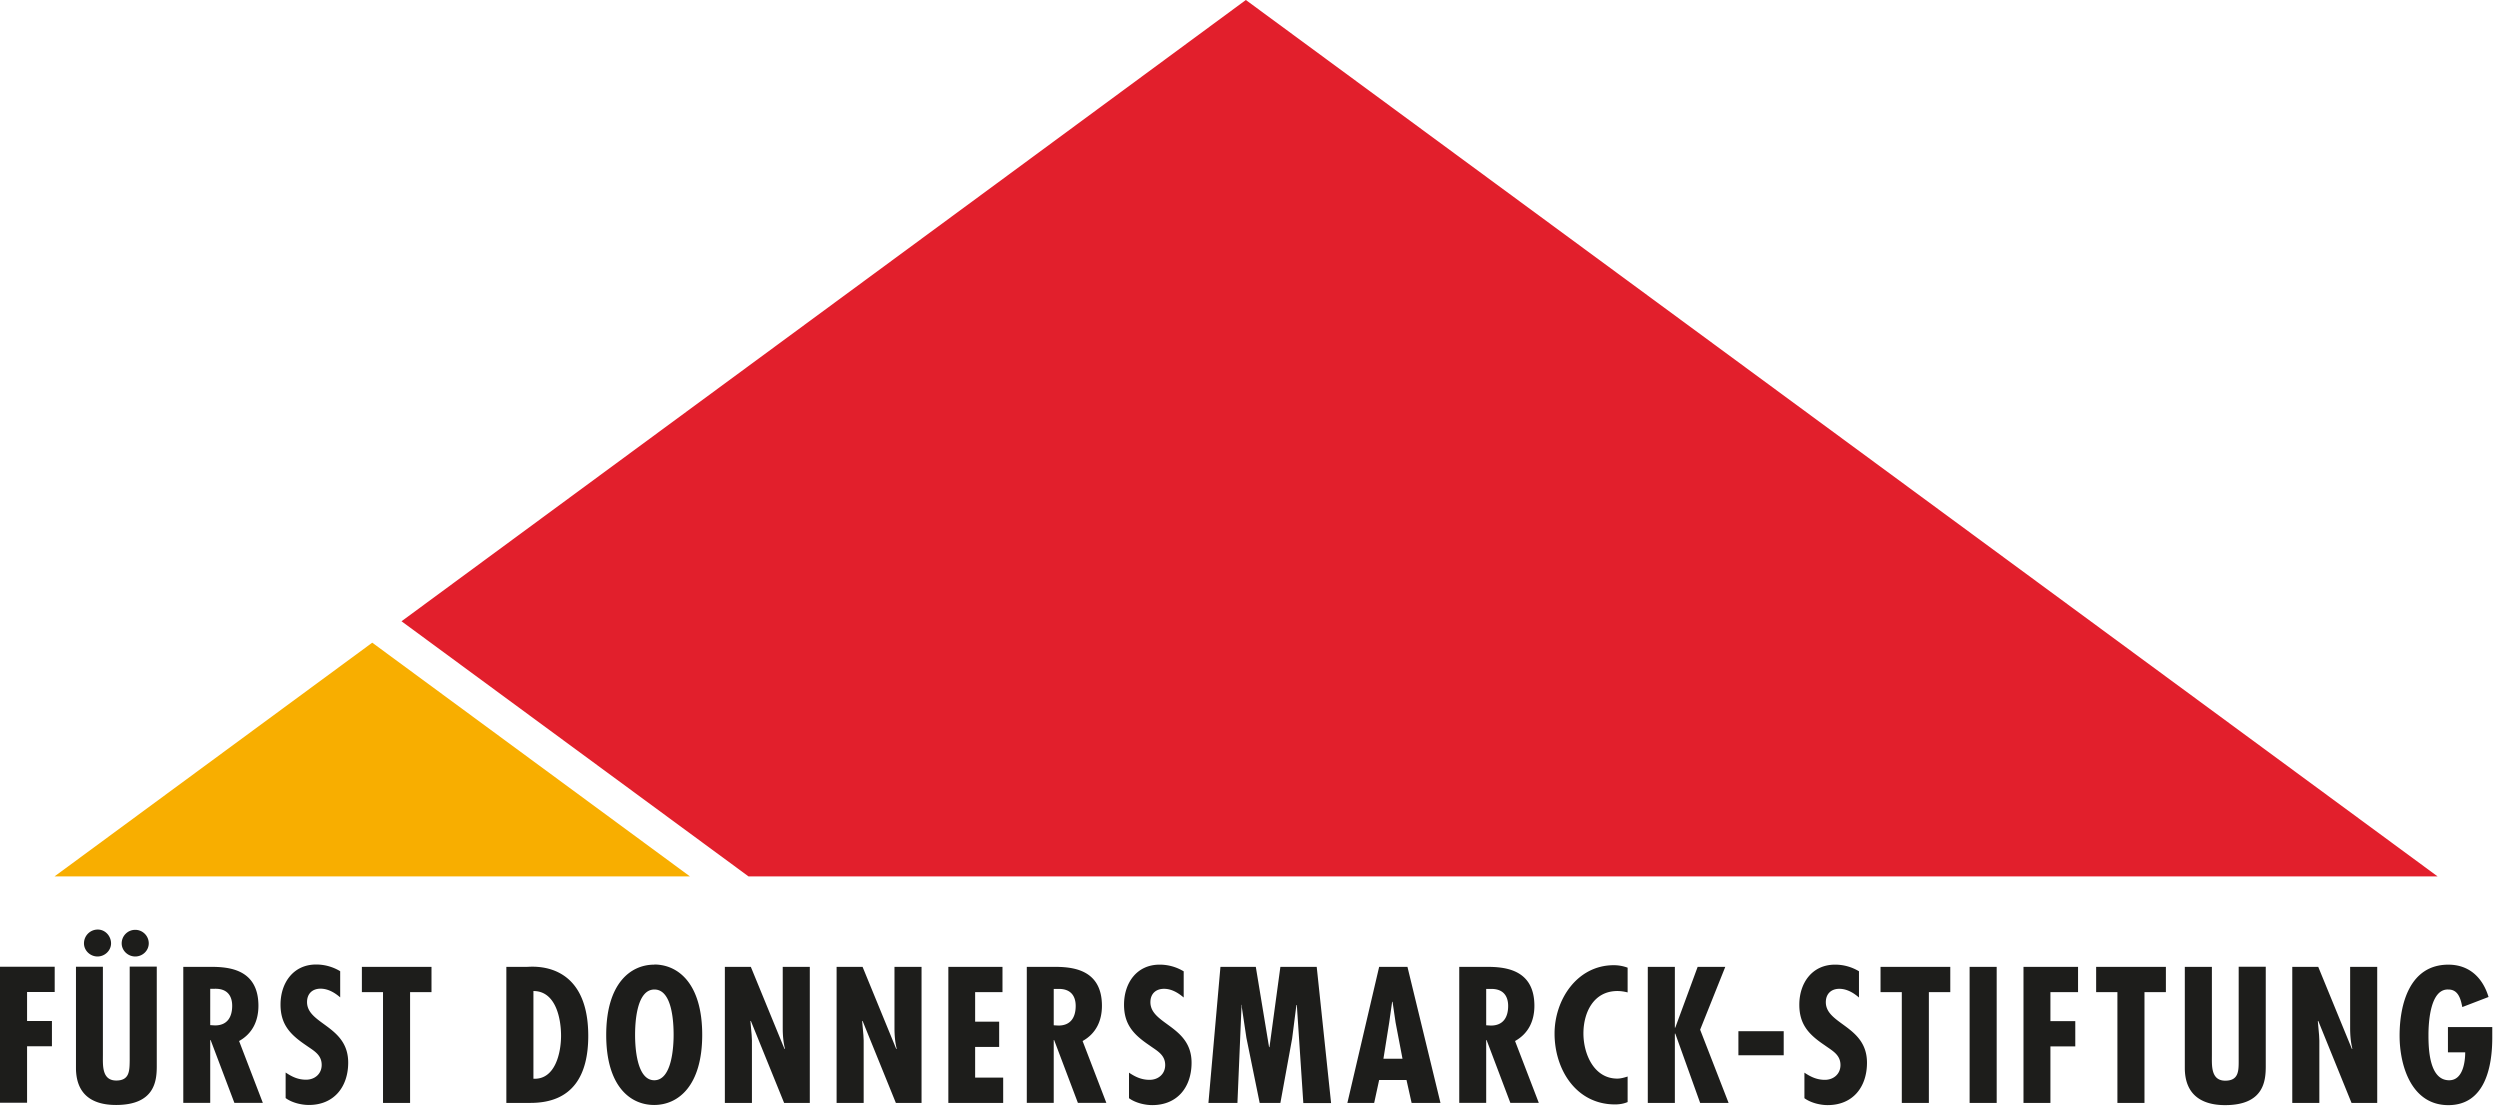
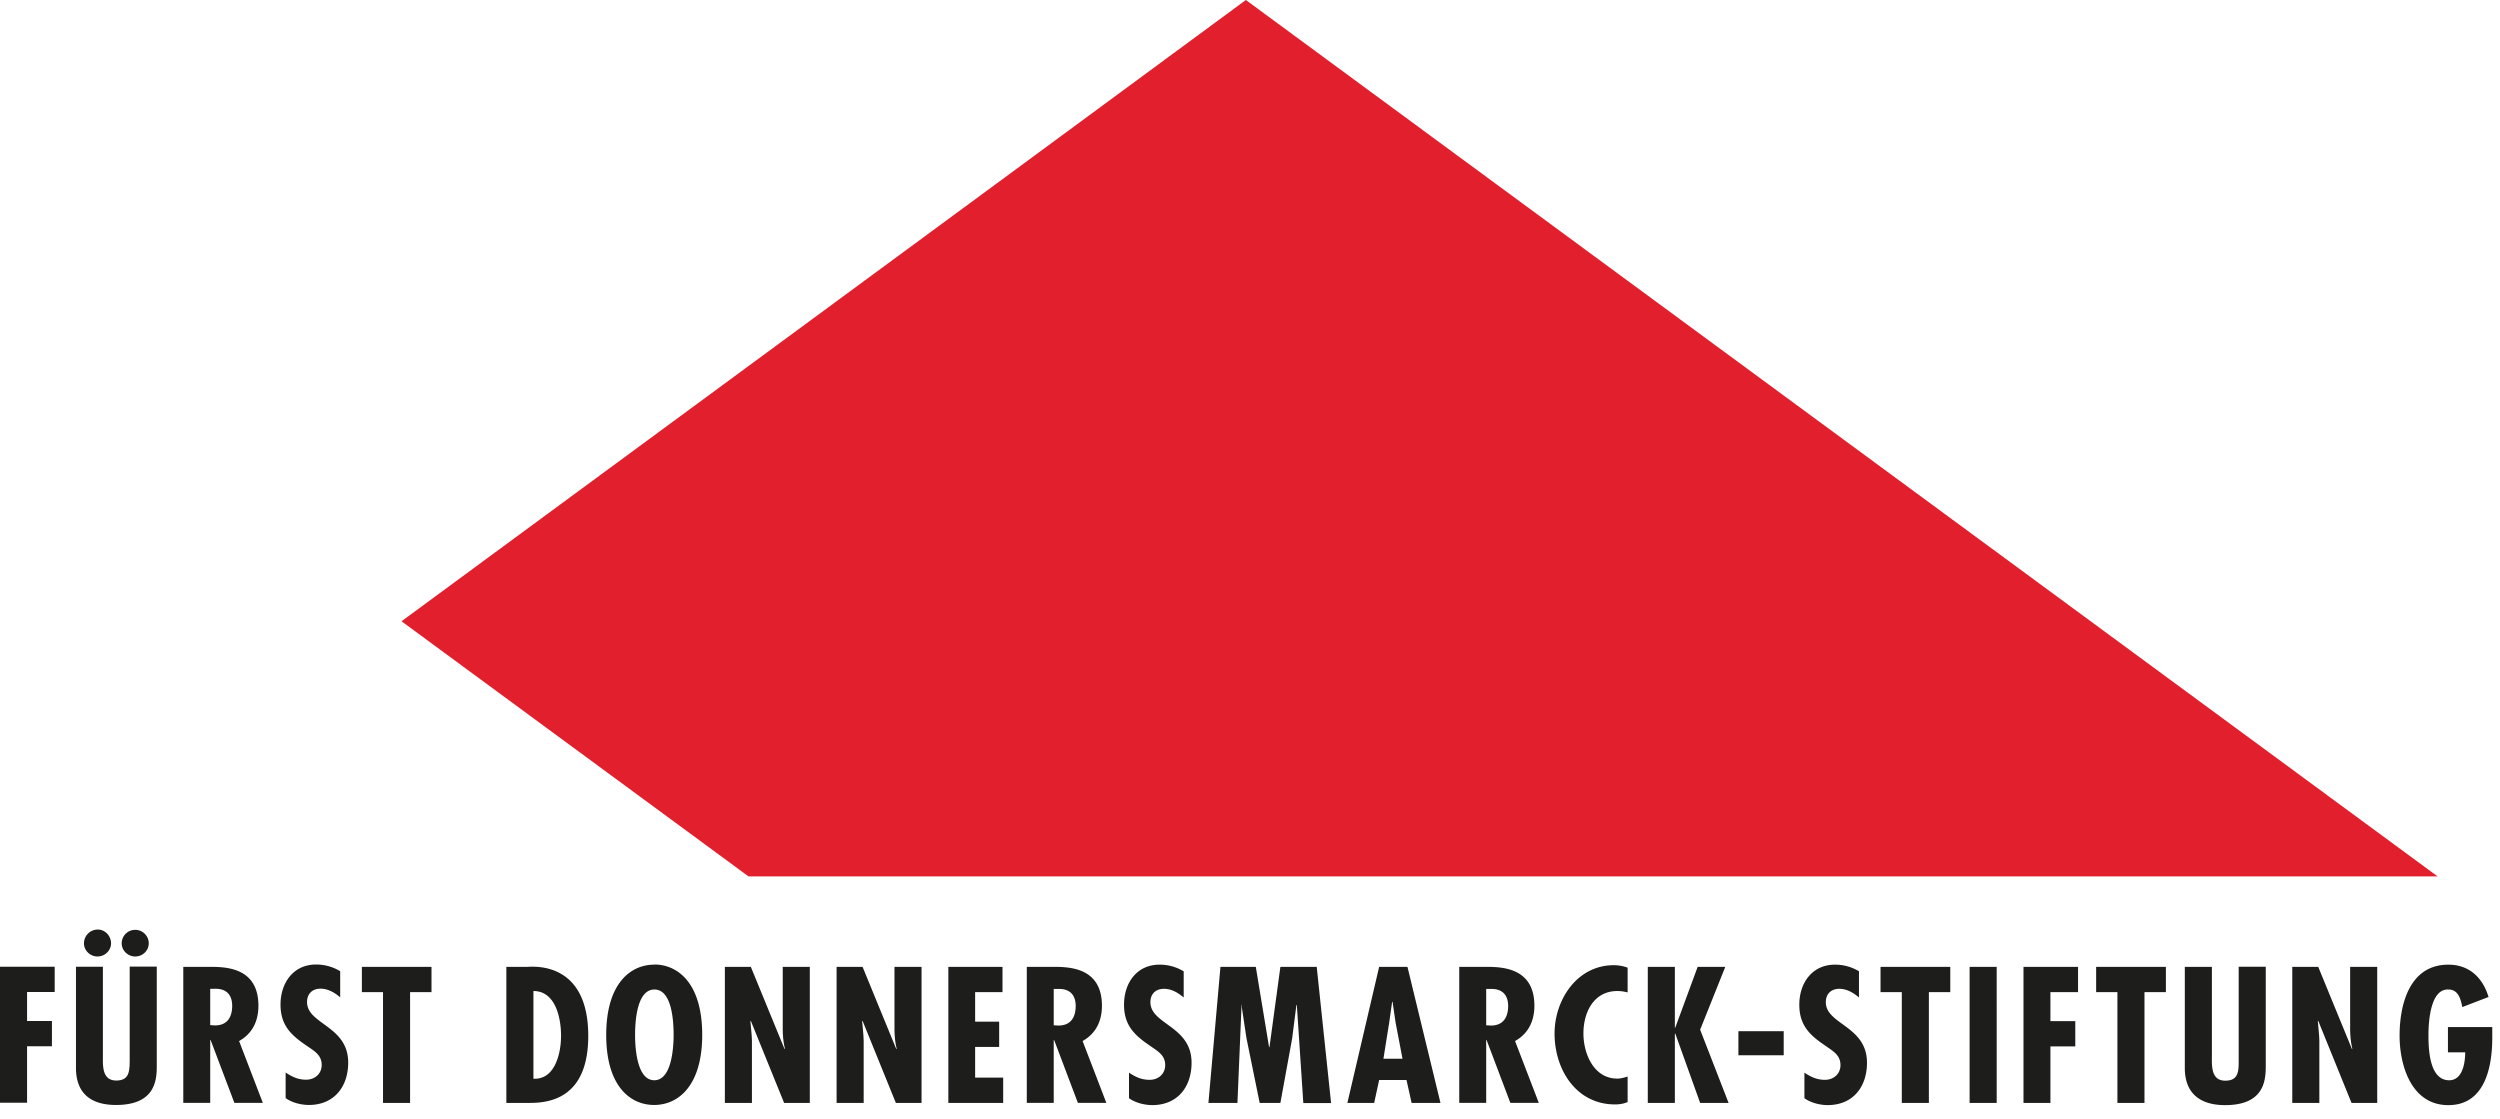
<svg xmlns="http://www.w3.org/2000/svg" height="81" viewBox="0 0 181 81" width="181">
  <g fill="none" fill-rule="evenodd">
-     <path d="m26.95 46.53-23 16.92h46z" fill="#F8AE00" />
    <path d="M176.48 63.45 90.2 0 72.15 13.29 29.07 44.98l25.12 18.47z" fill="#E21F2C" />
    <path d="M0 69.99v9.85h1.96v-4.09h1.8v-1.83h-1.8v-2.1h2v-1.83H0Zm5.5 0v7.32C5.5 79.15 6.57 80 8.4 80c2.83 0 2.95-1.78 2.95-2.82v-7.2H9.39v6.8c-.01.74-.01 1.45-.97 1.45-1.06 0-.97-1.12-.97-1.86v-6.38H5.49Zm5.27-1.69a.98.98 0 1 0-1.96 0c0 .52.45.95.98.95.54 0 .98-.43.98-.95Zm-2.73 0c0-.53-.42-1-.96-1-.56 0-1 .45-1 1 0 .52.45.95.98.95s.98-.43.98-.95Zm7.18 11.54V75.3h.03l1.72 4.55h2.06l-1.72-4.48c.97-.54 1.4-1.46 1.4-2.55 0-2.7-2.22-2.82-3.47-2.82h-1.97v9.85h1.95Zm0-8.25h.27c.98-.05 1.32.53 1.32 1.23 0 .81-.35 1.42-1.24 1.42l-.35-.02V71.6Zm9.4-1.28a3.36 3.36 0 0 0-1.73-.48c-1.67 0-2.58 1.35-2.58 2.9 0 1.44.7 2.17 1.82 2.93.56.4 1.16.68 1.16 1.44 0 .65-.5 1.07-1.13 1.07-.58 0-1.02-.21-1.48-.52v1.85c.44.33 1.13.5 1.68.5 1.83 0 2.85-1.32 2.85-3.07 0-2.67-2.98-2.76-2.98-4.38 0-.6.38-.97.98-.97.54 0 1.03.29 1.42.63v-1.9ZM26.2 70v1.83h1.53v8.02h1.96v-8.02h1.55v-1.83h-5.04Zm12.21 9.85c3.09 0 4.18-2.04 4.18-4.85 0-5.5-4.1-5-4.44-5h-1.49v9.85h1.75Zm.21-1.75v-6.35c1.62 0 2 1.99 2 3.24 0 1.23-.42 3.19-2 3.11Zm8.75-8.26c-1.74 0-3.48 1.39-3.48 5.09S45.62 80 47.36 80c1.75 0 3.48-1.39 3.48-5.08 0-3.7-1.73-5.09-3.48-5.09Zm-1.39 5.09c0-.88.1-3.29 1.4-3.29 1.3 0 1.39 2.4 1.39 3.29 0 .78-.1 3.28-1.4 3.28-1.3 0-1.39-2.5-1.39-3.28Zm6.5-4.93v9.85h1.96v-4.52l-.02-.4-.09-1 .03-.02 2.41 5.94h1.86V70h-1.96v4.43c0 .5.04 1.02.16 1.49l-.03.03-2.44-5.95h-1.88Zm8.09 0v9.85h1.96v-4.52l-.02-.4-.09-1 .03-.02 2.41 5.94h1.86V70h-1.96v4.43c0 .5.04 1.02.16 1.49l-.03.03-2.44-5.95h-1.88Zm8.09 0v9.85h3.97v-1.83H70.6V75.8h1.74v-1.83h-1.74v-2.14h1.98v-1.83h-3.94Zm7.63 9.85V75.3h.03l1.72 4.55h2.06l-1.72-4.48c.97-.54 1.4-1.46 1.4-2.55 0-2.7-2.23-2.82-3.47-2.82h-1.97v9.85h1.95Zm0-8.25h.26c.99-.05 1.33.53 1.33 1.23 0 .81-.35 1.42-1.25 1.42l-.34-.02V71.6Zm9.4-1.28a3.35 3.35 0 0 0-1.73-.48c-1.68 0-2.58 1.35-2.58 2.9 0 1.44.7 2.17 1.82 2.93.55.4 1.16.68 1.16 1.44 0 .65-.5 1.07-1.13 1.07-.58 0-1.03-.21-1.49-.52v1.85c.45.33 1.13.5 1.68.5 1.84 0 2.85-1.32 2.85-3.07 0-2.67-2.98-2.76-2.98-4.38 0-.6.38-.97.99-.97.54 0 1.02.29 1.42.63v-1.9Zm2.67-.32-.87 9.85h2.1l.3-7.1h.02v.19l.33 2.2.96 4.71h1.5l.85-4.66.31-2.43h.03l.47 7.1h2.01l-1.04-9.86H92.7l-.79 5.81h-.03L90.92 70h-2.57Zm11.49 0-2.3 9.85h1.94l.36-1.66h1.98l.37 1.66h2.09L101.9 70h-2.06Zm1.7 6.65h-1.39l.42-2.63.21-1.49h.03l.22 1.5.5 2.62Zm6.05 3.2V75.3h.03l1.72 4.55h2.06l-1.72-4.48c.97-.54 1.4-1.46 1.4-2.55 0-2.7-2.23-2.82-3.47-2.82h-1.97v9.85h1.95Zm0-8.25h.26c.99-.05 1.33.53 1.33 1.23 0 .81-.35 1.42-1.25 1.42l-.34-.02V71.6Zm10.24-1.54a2.92 2.92 0 0 0-1-.18c-2.66 0-4.29 2.5-4.29 4.95 0 2.6 1.56 5.13 4.38 5.13.32 0 .62-.05.91-.17v-1.85c-.25.08-.5.15-.75.15-1.7 0-2.45-1.8-2.45-3.27 0-1.52.74-3.07 2.46-3.07.25 0 .5.04.74.1v-1.79Zm1.46-.06v9.85h1.96v-5.02h.03l1.8 5.02h2.06l-2.06-5.3 1.82-4.55h-2l-1.62 4.4h-.03V70h-1.96Zm6.56 6.4h3.28v-1.74h-3.28v1.74Zm8.73-6.08a3.35 3.35 0 0 0-1.73-.48c-1.68 0-2.59 1.35-2.59 2.9 0 1.44.7 2.17 1.83 2.93.55.4 1.15.68 1.15 1.44 0 .65-.5 1.07-1.13 1.07-.57 0-1.02-.21-1.48-.52v1.85c.45.33 1.13.5 1.68.5 1.84 0 2.85-1.32 2.85-3.07 0-2.67-2.98-2.76-2.98-4.38 0-.6.38-.97.98-.97.54 0 1.03.29 1.42.63v-1.9Zm1.56-.32v1.83h1.54v8.02h1.96v-8.02h1.55v-1.83h-5.05Zm6.45 9.85h1.96V70h-1.96v9.85Zm3.9-9.85v9.85h1.95v-4.09h1.8v-1.83h-1.8v-2.1h2v-1.83h-3.96Zm5.26 0v1.83h1.54v8.02h1.96v-8.02h1.55v-1.83h-5.05Zm6.42 0v7.32c0 1.84 1.1 2.69 2.92 2.69 2.82 0 2.94-1.78 2.94-2.82v-7.2h-1.96v6.8c0 .74 0 1.45-.97 1.45-1.06 0-.97-1.12-.97-1.86v-6.38h-1.96Zm7.78 0v9.85h1.96v-4.52l-.02-.4-.09-1 .03-.02 2.41 5.94h1.86V70h-1.96v4.43c0 .5.04 1.02.16 1.49l-.03.03-2.44-5.95h-1.88Zm11.27 4.36v1.83h1.25c0 .68-.16 2.02-1.16 2.02-1.44 0-1.5-2.26-1.5-3.28 0-.93.13-3.36 1.45-3.29.75 0 .9.78 1 1.27l1.9-.73c-.42-1.4-1.4-2.34-2.91-2.34-2.8 0-3.53 2.86-3.53 5.14 0 2.18.86 5.03 3.53 5.03 2.66 0 3.18-2.78 3.18-4.88v-.77h-3.2Z" fill="#1D1D1B" />
  </g>
</svg>